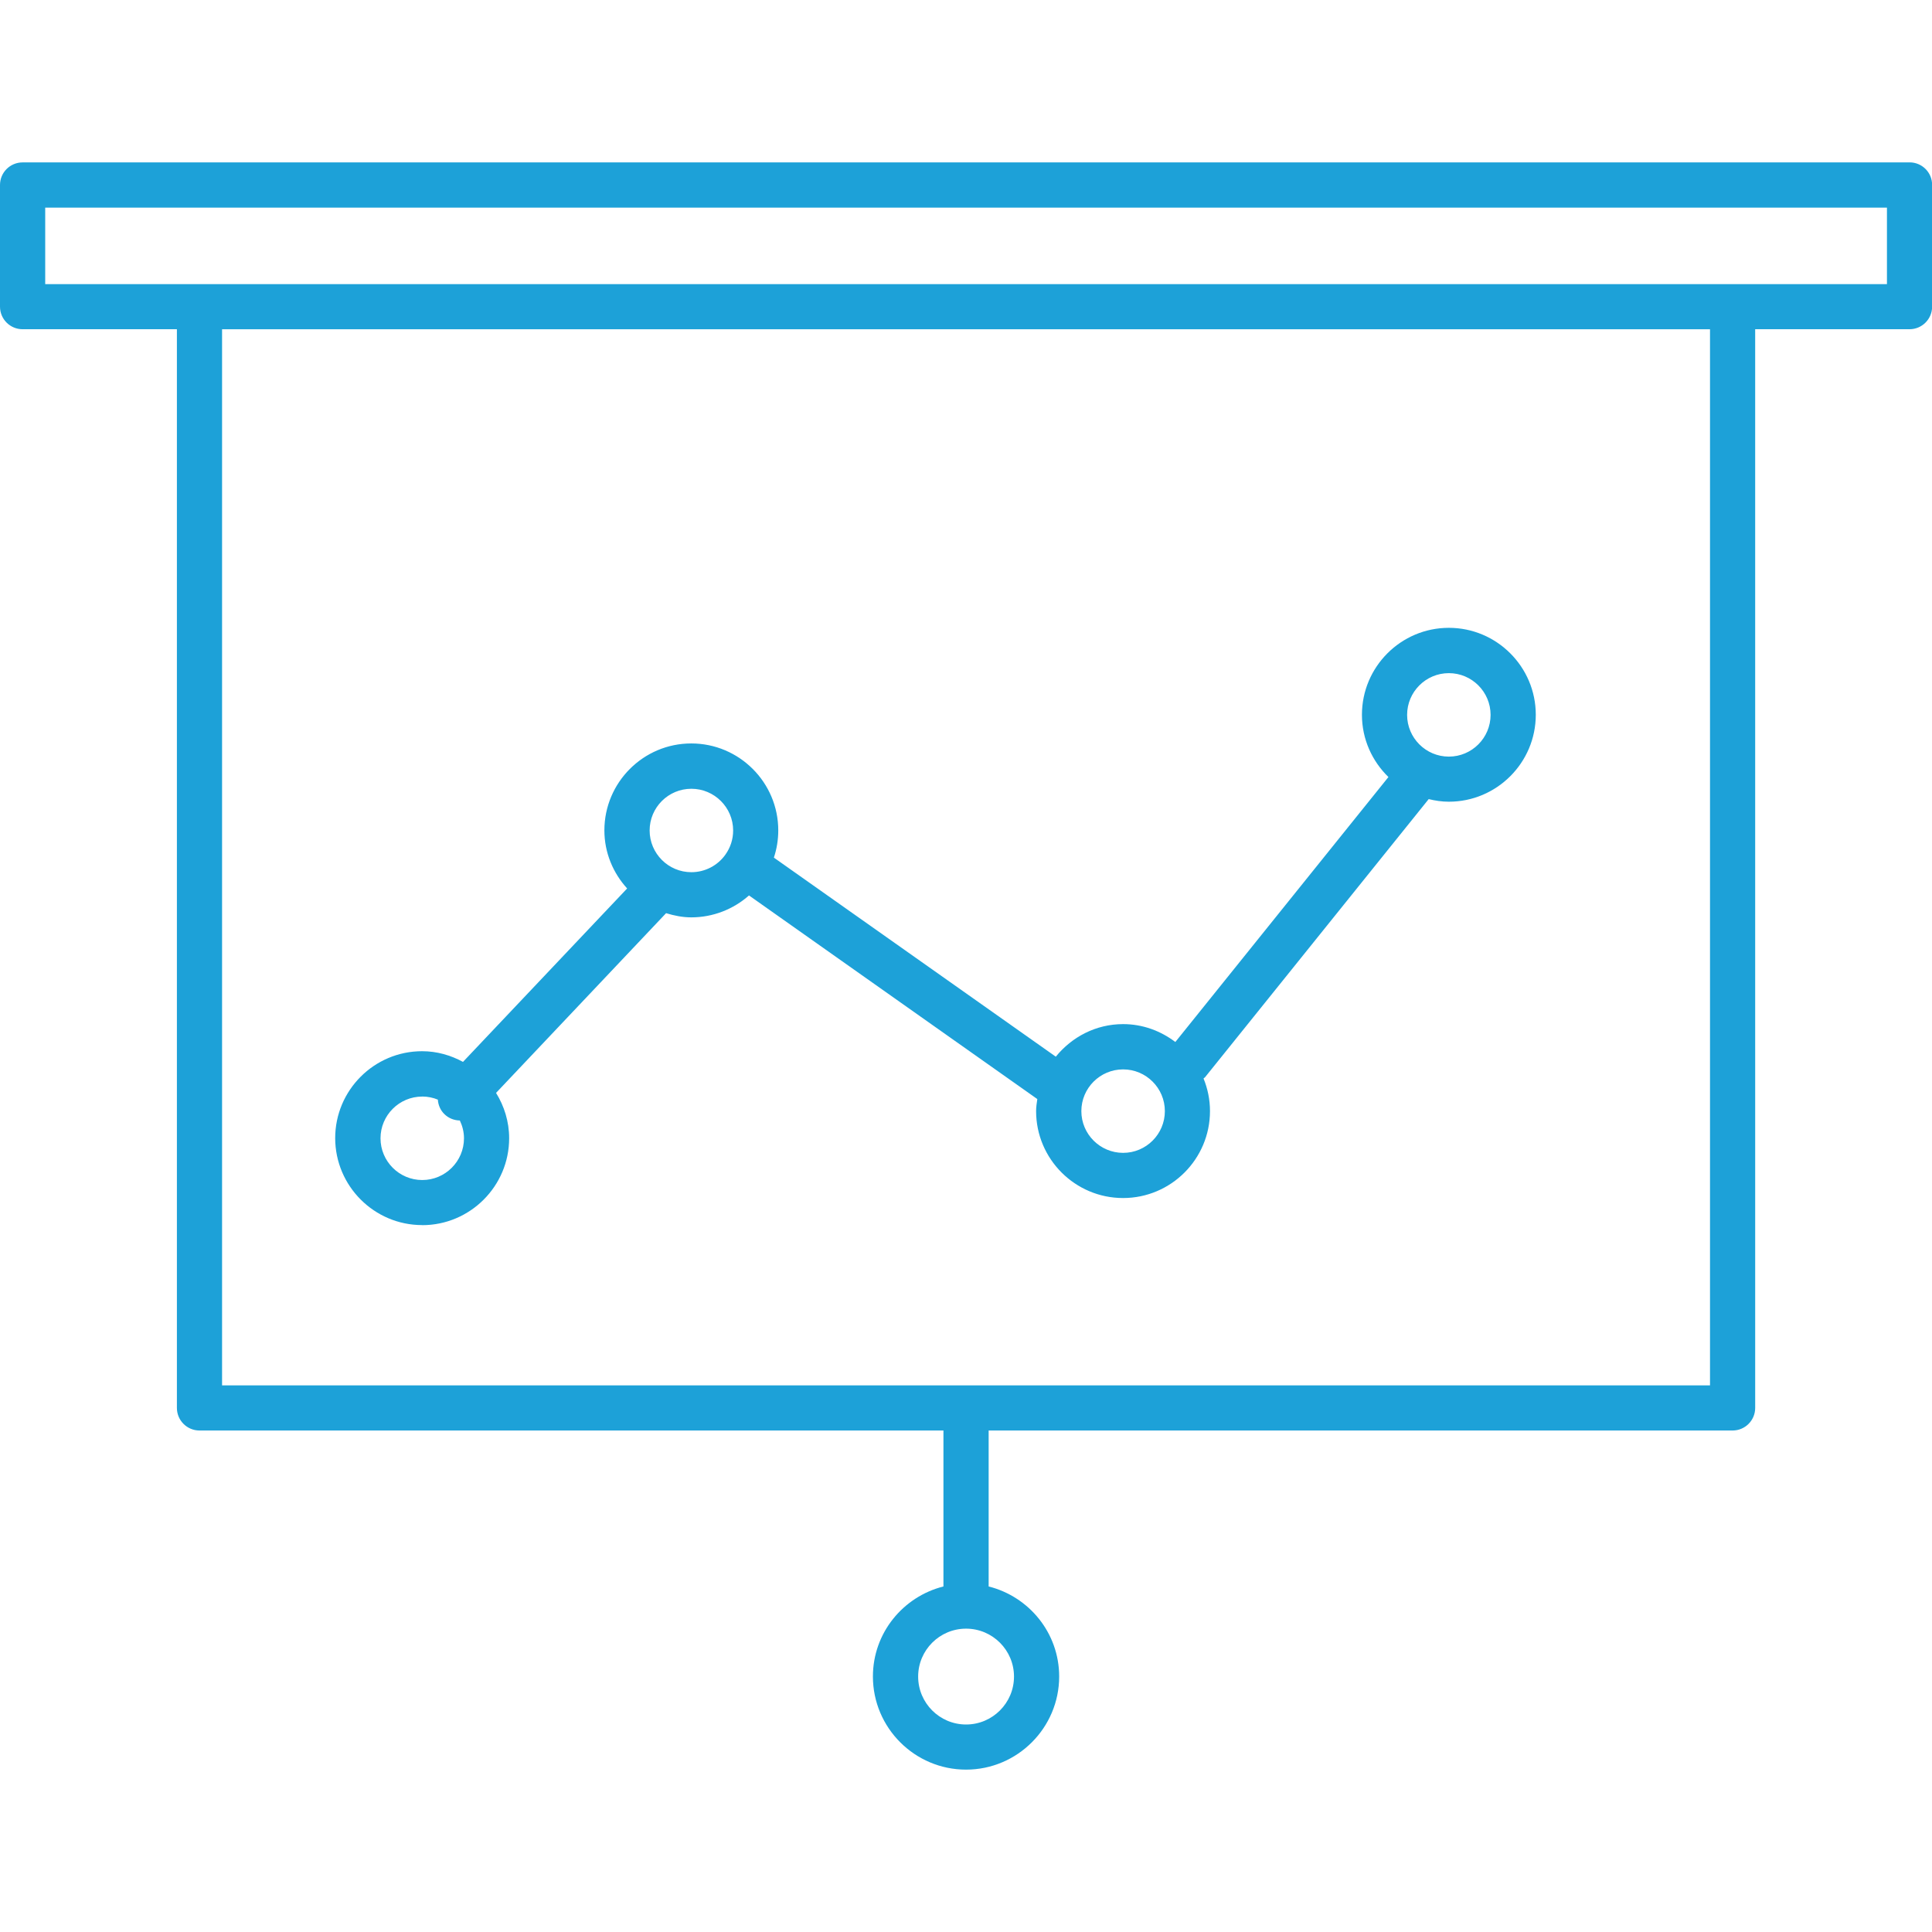
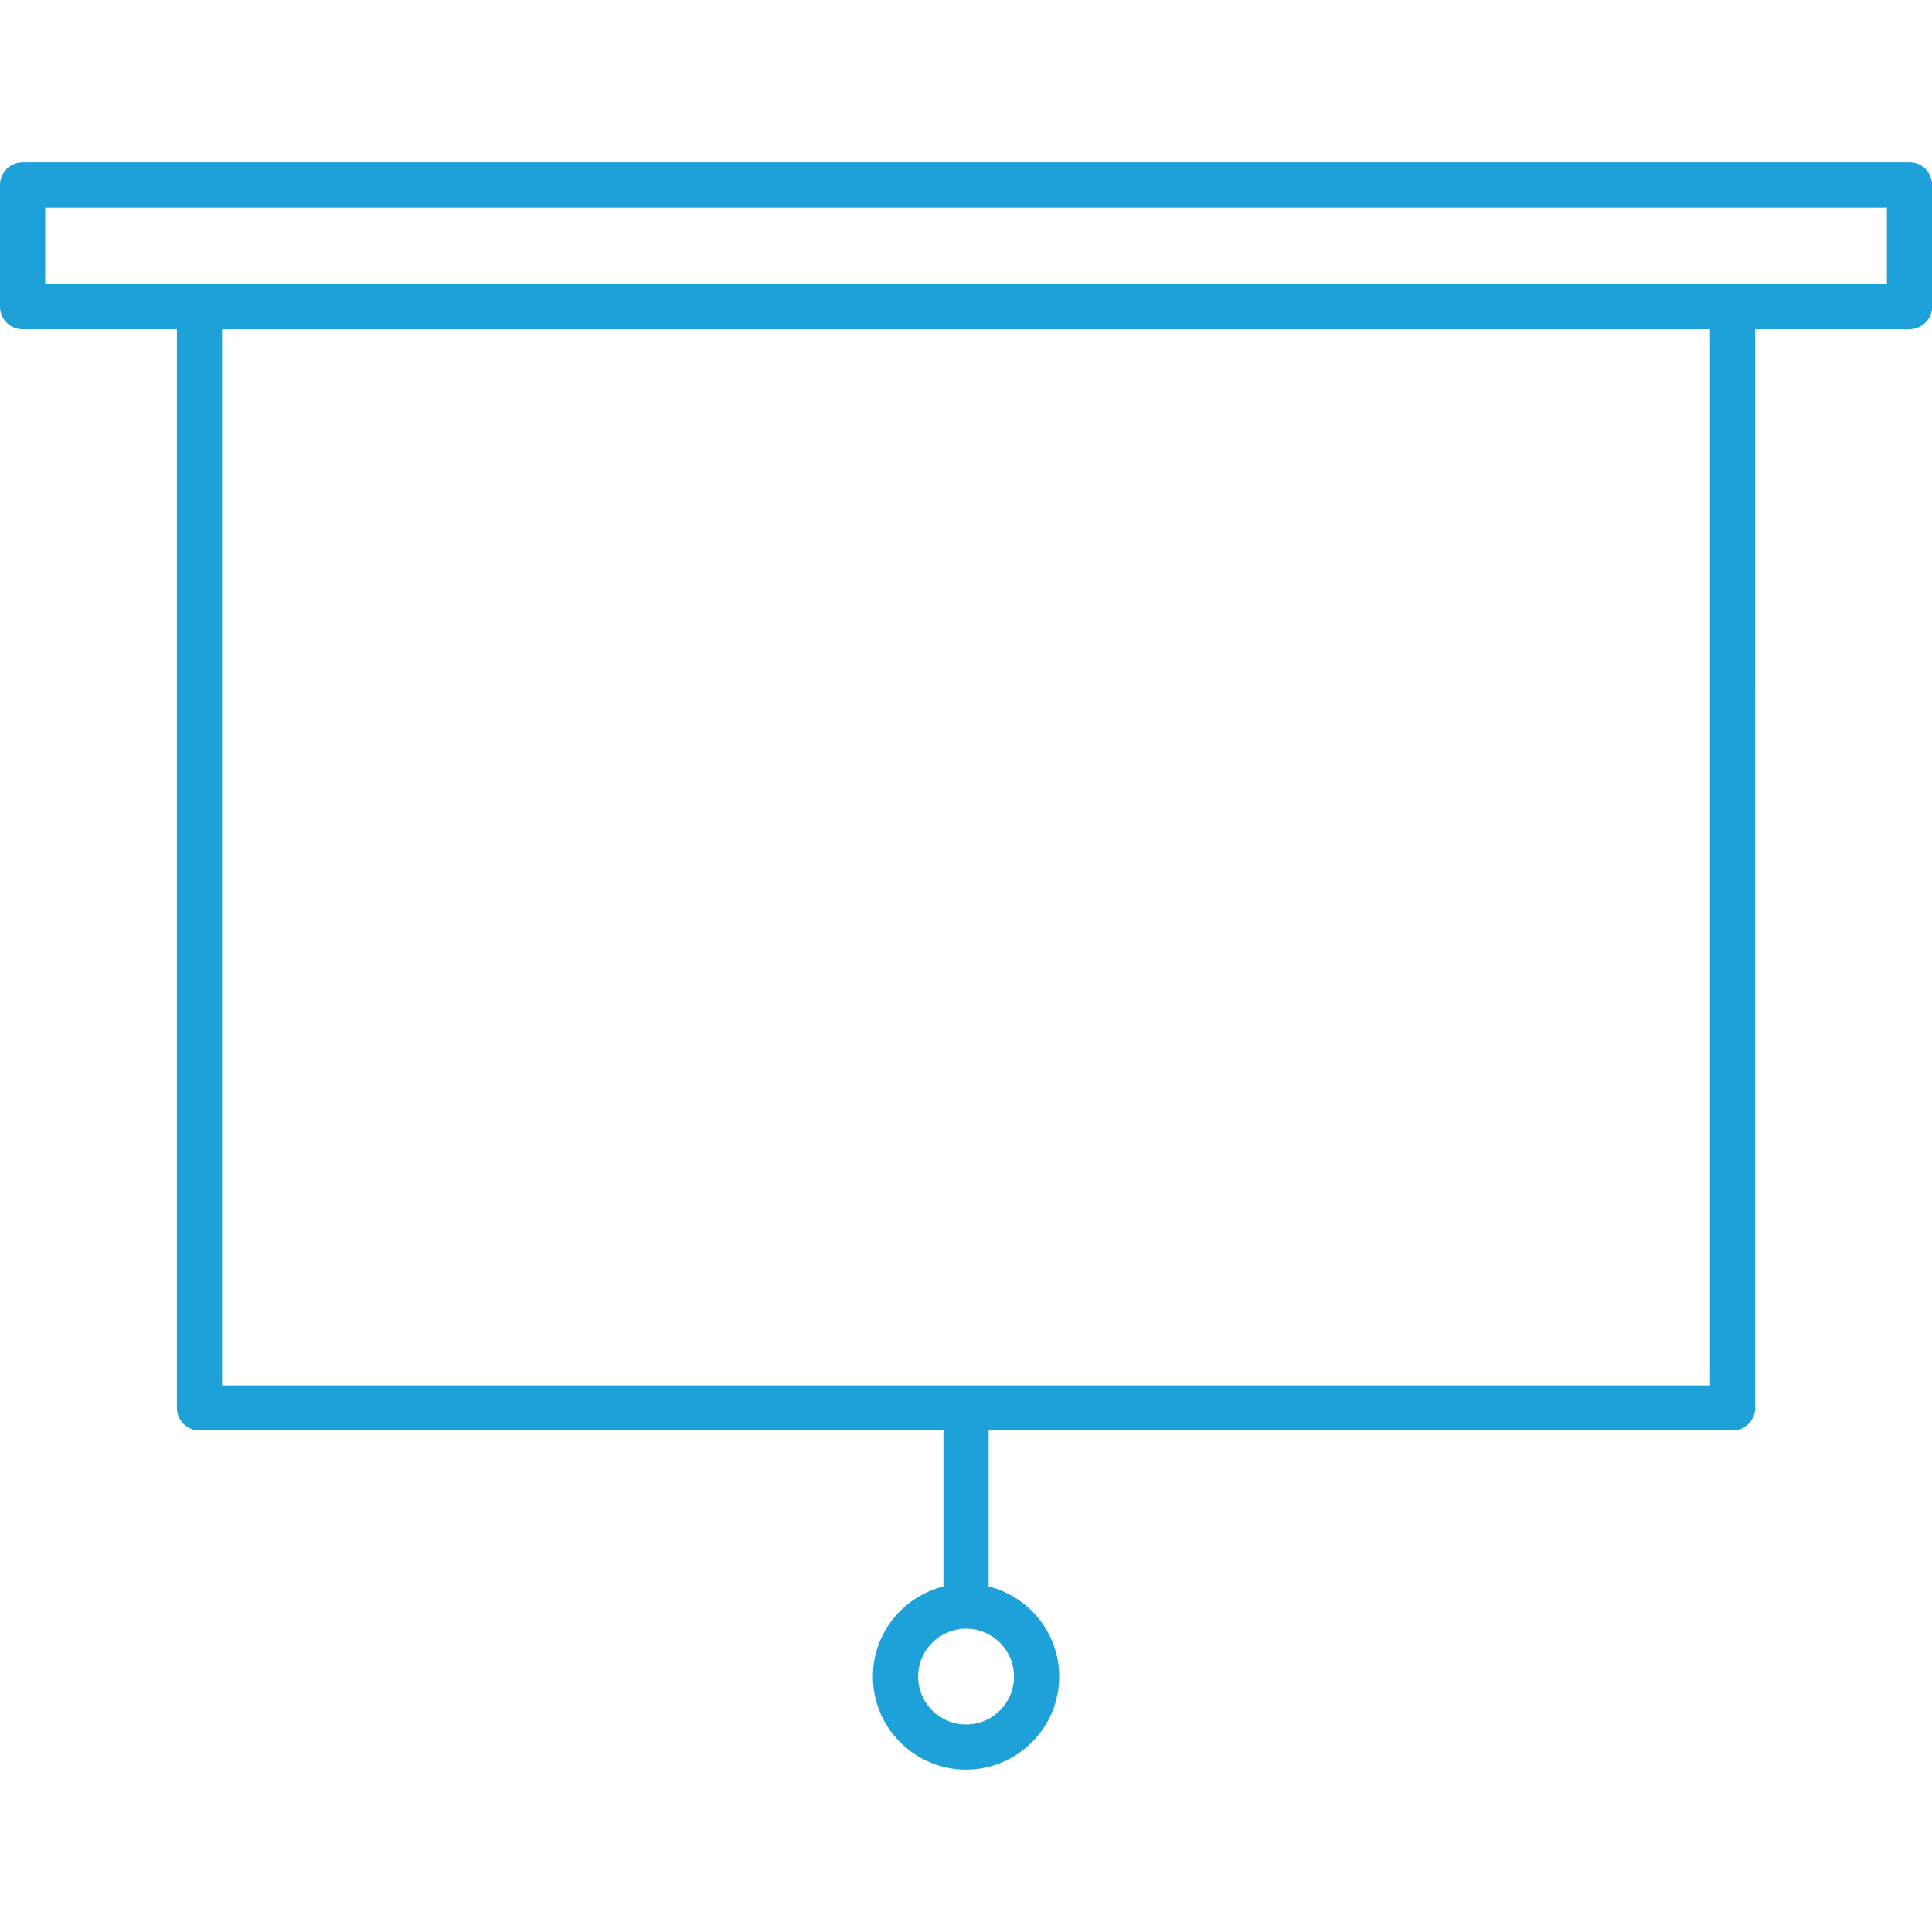
<svg xmlns="http://www.w3.org/2000/svg" id="Layer_1" data-name="Layer 1" viewBox="0 0 512 512">
  <defs>
    <style>
      .cls-1 {
        fill: #1da1d8;
        stroke-width: 0px;
      }
    </style>
  </defs>
-   <path class="cls-1" d="m506.05,43.04H5.99C2.67,43.04,0,45.72,0,49.02v32.24C0,84.58,2.68,87.25,5.99,87.25h40.89v285.86c0,3.31,2.68,5.99,5.99,5.99h197.15v41.33c-10.71,2.7-18.69,12.33-18.69,23.86,0,13.6,11.08,24.68,24.68,24.68s24.68-11.08,24.68-24.68c0-11.53-7.98-21.17-18.69-23.86v-41.33h197.15c3.31,0,5.99-2.68,5.99-5.99V87.25h40.9c3.31,0,5.99-2.68,5.99-5.99v-32.24c.02-3.3-2.66-5.99-5.97-5.99h.02Zm-237.33,401.27c0,7-5.69,12.7-12.7,12.7s-12.7-5.69-12.7-12.7,5.69-12.7,12.7-12.7,12.7,5.7,12.7,12.7Zm184.44-77.17H58.85V87.26h394.32v279.86h-.01Zm46.89-291.84H11.98v-20.27h488.08v20.27h-.01Z" />
-   <path class="cls-1" d="m111.89,324.68c12.7,0,23.04-10.34,23.04-23.04,0-4.42-1.31-8.51-3.47-12.01l45.06-47.63c2.13.65,4.35,1.11,6.69,1.11,5.69,0,11.12-2.12,15.28-5.81l76.41,53.96c-.15,1.05-.32,2.1-.32,3.19,0,12.7,10.34,23.04,23.05,23.04s23.03-10.34,23.03-23.04c0-3.07-.62-5.97-1.71-8.65.11-.12.28-.18.39-.31l59.28-73.72c1.72.42,3.49.69,5.34.69,12.7,0,23.04-10.34,23.04-23.04s-10.34-23.04-23.04-23.04-23.03,10.34-23.03,23.04c0,6.47,2.7,12.3,7.02,16.5l-56.47,70.22c-3.87-2.93-8.62-4.74-13.84-4.74-7.23,0-13.6,3.41-17.84,8.63l-74.71-52.75c.76-2.31,1.16-4.73,1.16-7.22,0-12.7-10.34-23.04-23.05-23.04s-23.03,10.34-23.03,23.04c0,5.93,2.32,11.31,6.03,15.39l-43.5,45.96c-3.24-1.75-6.89-2.83-10.84-2.83-12.7,0-23.03,10.34-23.03,23.04.02,12.7,10.35,23.04,23.05,23.04h0v.02Zm272.07-146.29c6.1,0,11.06,4.96,11.06,11.06s-4.96,11.06-11.06,11.06-11.06-4.96-11.06-11.06,4.96-11.06,11.06-11.06Zm-86.32,105.01c6.1,0,11.06,4.96,11.06,11.06s-4.96,11.06-11.06,11.06-11.07-4.96-11.07-11.06,4.96-11.06,11.07-11.06Zm-114.42-74.37c6.1,0,11.07,4.96,11.07,11.06,0,2.31-.71,4.51-2.04,6.38-2.06,2.92-5.43,4.67-9.03,4.67-6.1,0-11.06-4.96-11.06-11.06s4.96-11.05,11.06-11.05h0Zm-71.33,81.56c1.47,0,2.87.3,4.14.82.1,1.43.68,2.85,1.81,3.91,1.12,1.07,2.58,1.6,4.02,1.62.68,1.43,1.1,3.02,1.1,4.72,0,6.1-4.96,11.06-11.06,11.06s-11.06-4.96-11.06-11.06,4.96-11.06,11.06-11.06h-.01Z" />
+   <path class="cls-1" d="m506.05,43.04H5.99C2.67,43.04,0,45.72,0,49.02v32.24C0,84.58,2.68,87.25,5.99,87.25h40.89v285.86c0,3.31,2.68,5.99,5.99,5.99h197.15v41.33c-10.71,2.7-18.69,12.33-18.69,23.86,0,13.6,11.08,24.68,24.68,24.68s24.68-11.08,24.68-24.68c0-11.53-7.98-21.17-18.69-23.86v-41.33h197.15c3.31,0,5.99-2.68,5.99-5.99V87.25h40.9c3.31,0,5.99-2.68,5.99-5.99v-32.24c.02-3.3-2.66-5.99-5.97-5.99h.02Zm-237.33,401.27c0,7-5.69,12.7-12.7,12.7s-12.7-5.69-12.7-12.7,5.69-12.7,12.7-12.7,12.7,5.7,12.7,12.7Zm184.44-77.17H58.85V87.26h394.32v279.86h-.01Zm46.89-291.84H11.98v-20.27h488.08h-.01Z" />
</svg>